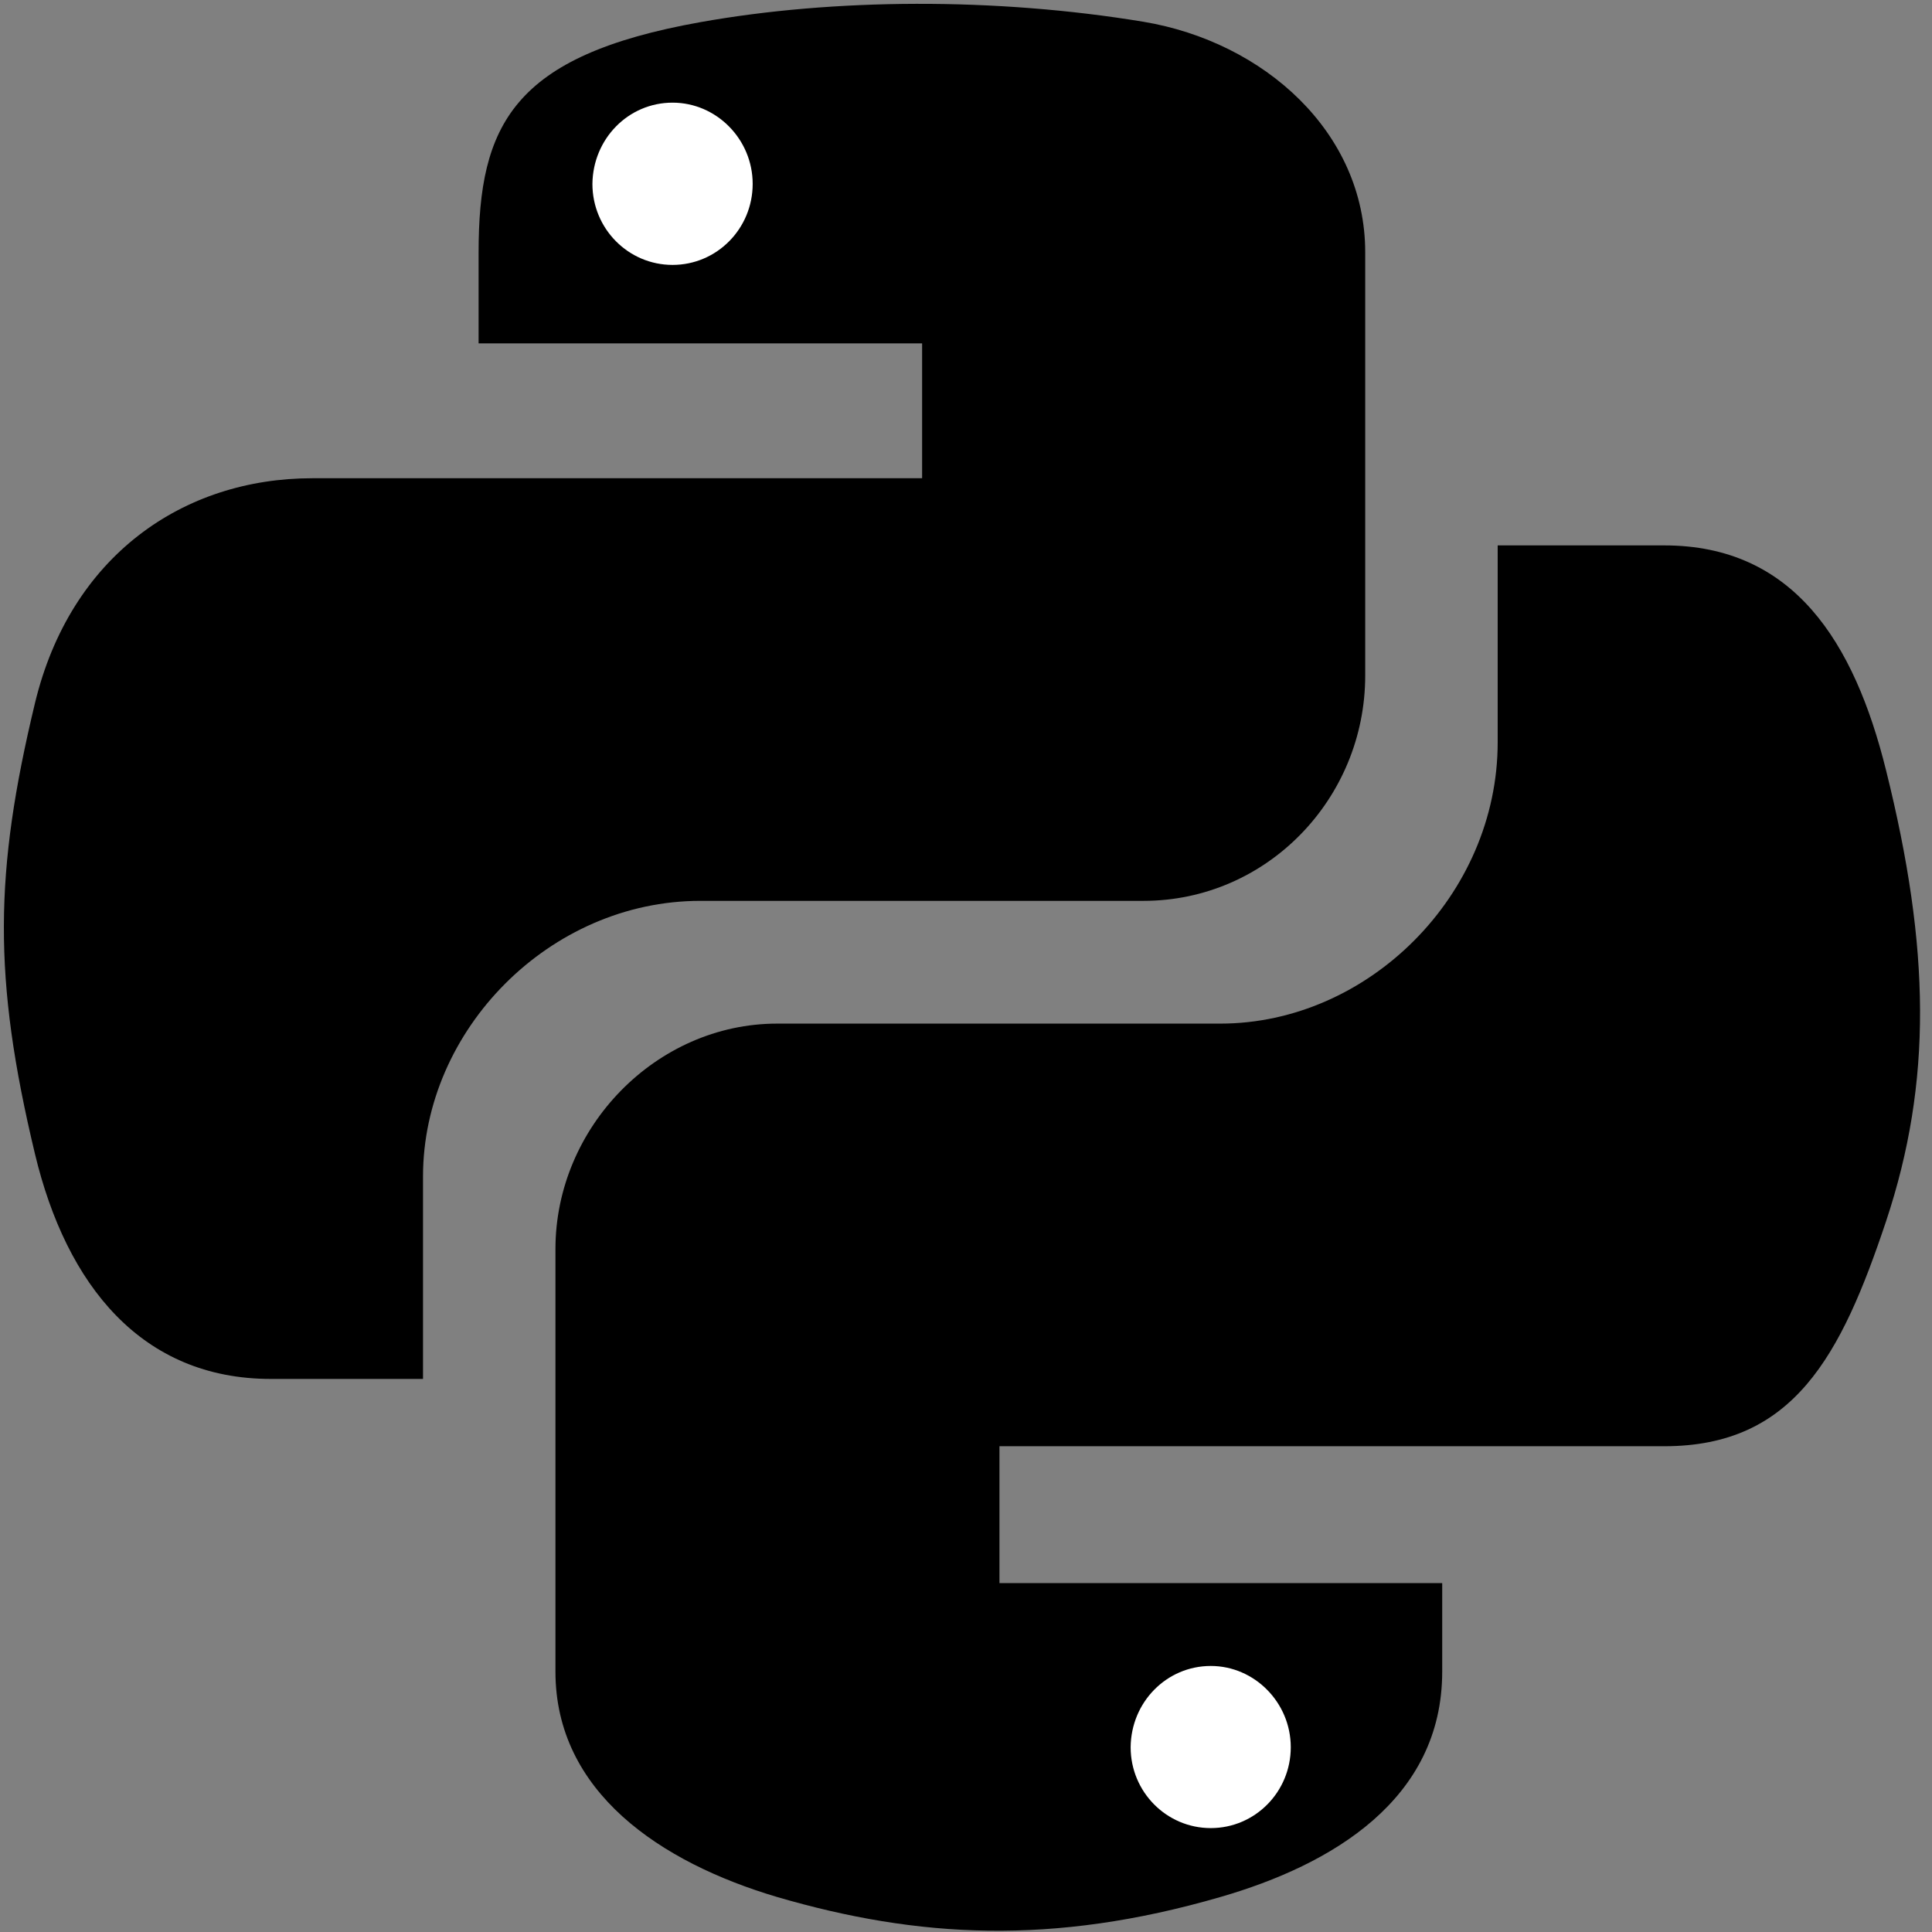
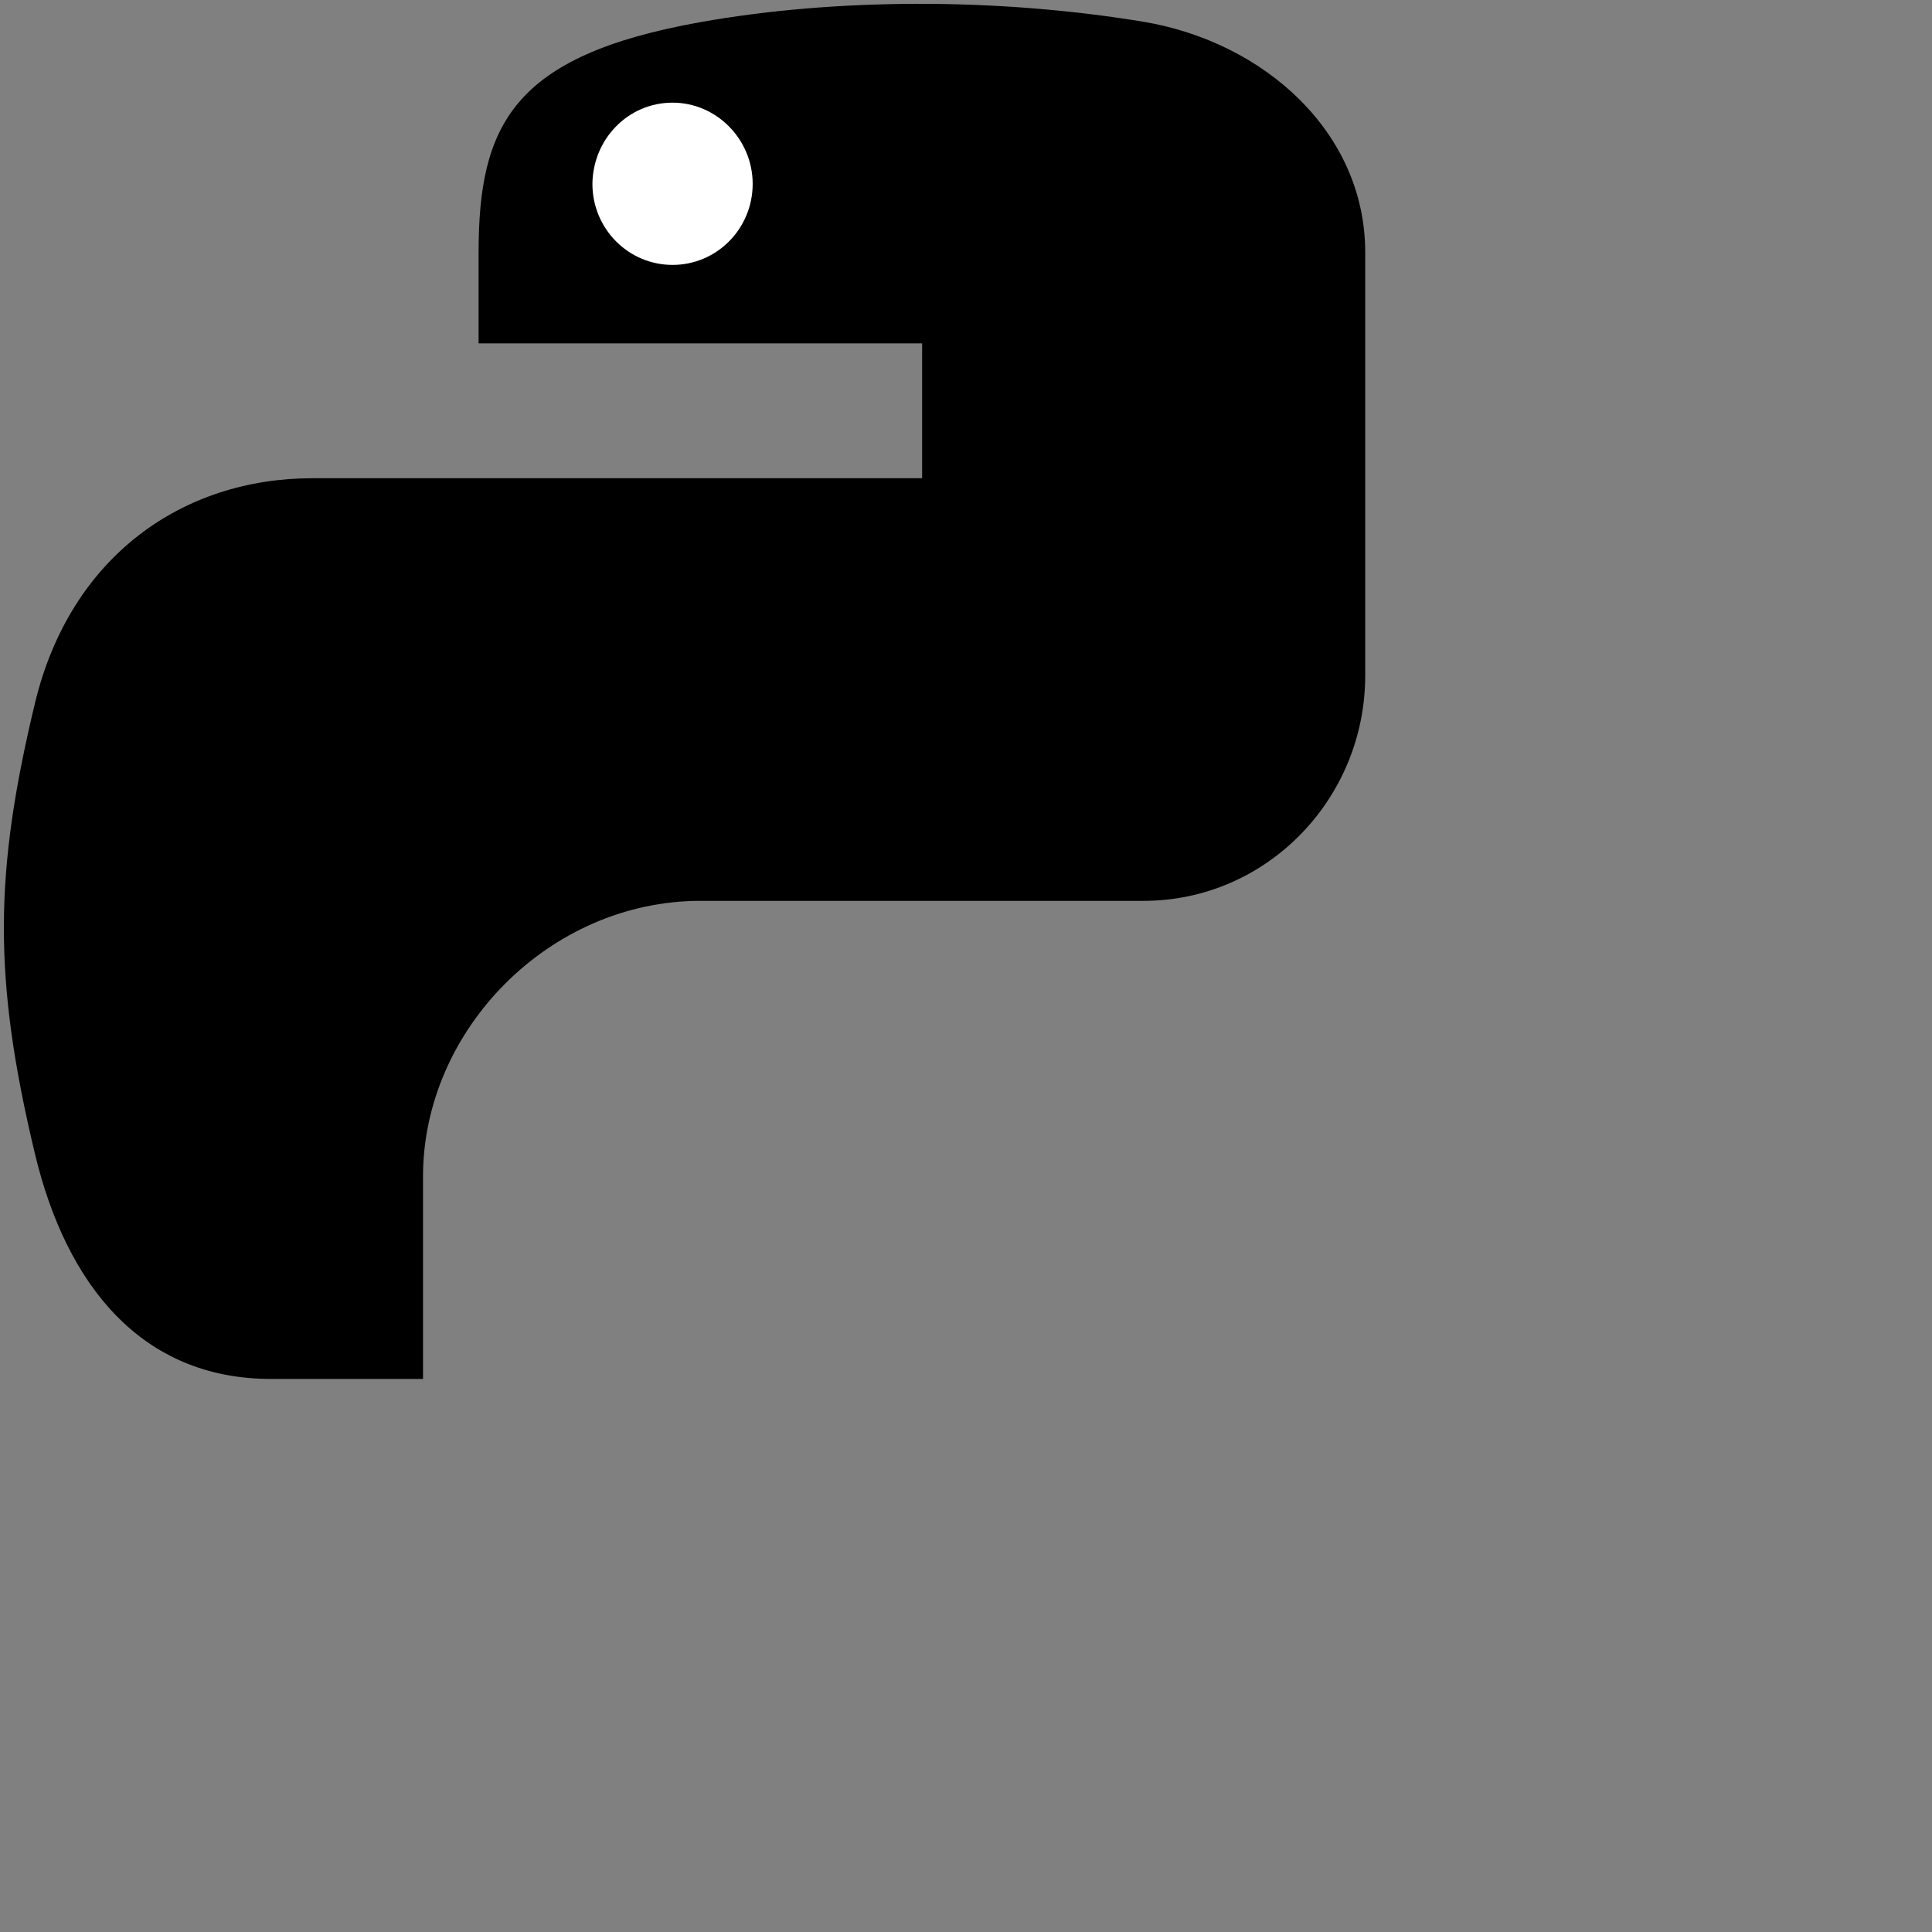
<svg xmlns="http://www.w3.org/2000/svg" width="60pt" height="60pt" viewBox="0 0 60 60" version="1.1">
  <rect x="0" y="0" width="60" height="60" fill="#808080" stroke="none" />
  <g id="surface1">
    <path style=" stroke:none;fill-rule:nonzero;fill:rgb(0%,0%,0%);fill-opacity:1;" d="M 21.75 27.977 L 35.512 27.977 C 39.336 27.977 42.398 24.812 42.398 20.977 L 42.398 7.836 C 42.398 4.102 39.25 1.301 35.512 0.676 C 30.898 -0.086 25.887 -0.051 21.75 0.688 C 15.926 1.727 14.863 3.875 14.863 7.852 L 14.863 10.664 L 28.637 10.664 L 28.637 14.852 L 9.699 14.852 C 5.688 14.852 2.188 17.262 1.086 21.836 C -0.176 27.086 -0.227 30.363 1.086 35.836 C 2.062 39.914 4.398 42.824 8.414 42.824 L 13.137 42.824 L 13.137 36.539 C 13.137 31.977 17.074 27.977 21.75 27.977 Z M 21.75 27.977 " />
-     <path style=" stroke:none;fill-rule:nonzero;fill:rgb(0%,0%,0%);fill-opacity:1;" d="M 58.574 23.926 C 57.586 19.938 55.699 16.938 51.688 16.938 L 46.512 16.938 L 46.512 23.051 C 46.512 27.801 42.488 31.789 37.898 31.789 L 24.137 31.789 C 20.375 31.789 17.25 35.012 17.25 38.789 L 17.25 51.914 C 17.25 55.648 20.5 57.836 24.137 58.914 C 28.5 60.188 32.688 60.426 37.898 58.914 C 41.363 57.914 44.789 55.887 44.789 51.914 L 44.789 49.164 L 31.039 49.164 L 31.039 44.914 L 51.688 44.914 C 55.699 44.914 57.176 42.113 58.574 37.926 C 60.012 33.602 59.949 29.449 58.574 23.926 Z M 58.574 23.926 " />
    <path style=" stroke:none;fill-rule:nonzero;fill:rgb(100%,100%,100%);fill-opacity:1;" d="M 20.887 8.227 C 19.512 8.227 18.398 7.102 18.398 5.711 C 18.414 4.312 19.512 3.188 20.887 3.188 C 22.25 3.188 23.375 4.324 23.375 5.711 C 23.375 7.102 22.262 8.227 20.887 8.227 Z M 20.887 8.227 " />
-     <path style=" stroke:none;fill-rule:nonzero;fill:rgb(100%,100%,100%);fill-opacity:1;" d="M 37.602 56.773 C 36.227 56.773 35.113 55.648 35.113 54.262 C 35.125 52.863 36.227 51.738 37.602 51.738 C 38.961 51.738 40.086 52.875 40.086 54.262 C 40.086 55.648 38.977 56.773 37.602 56.773 Z M 37.602 56.773 " />
  </g>
</svg>